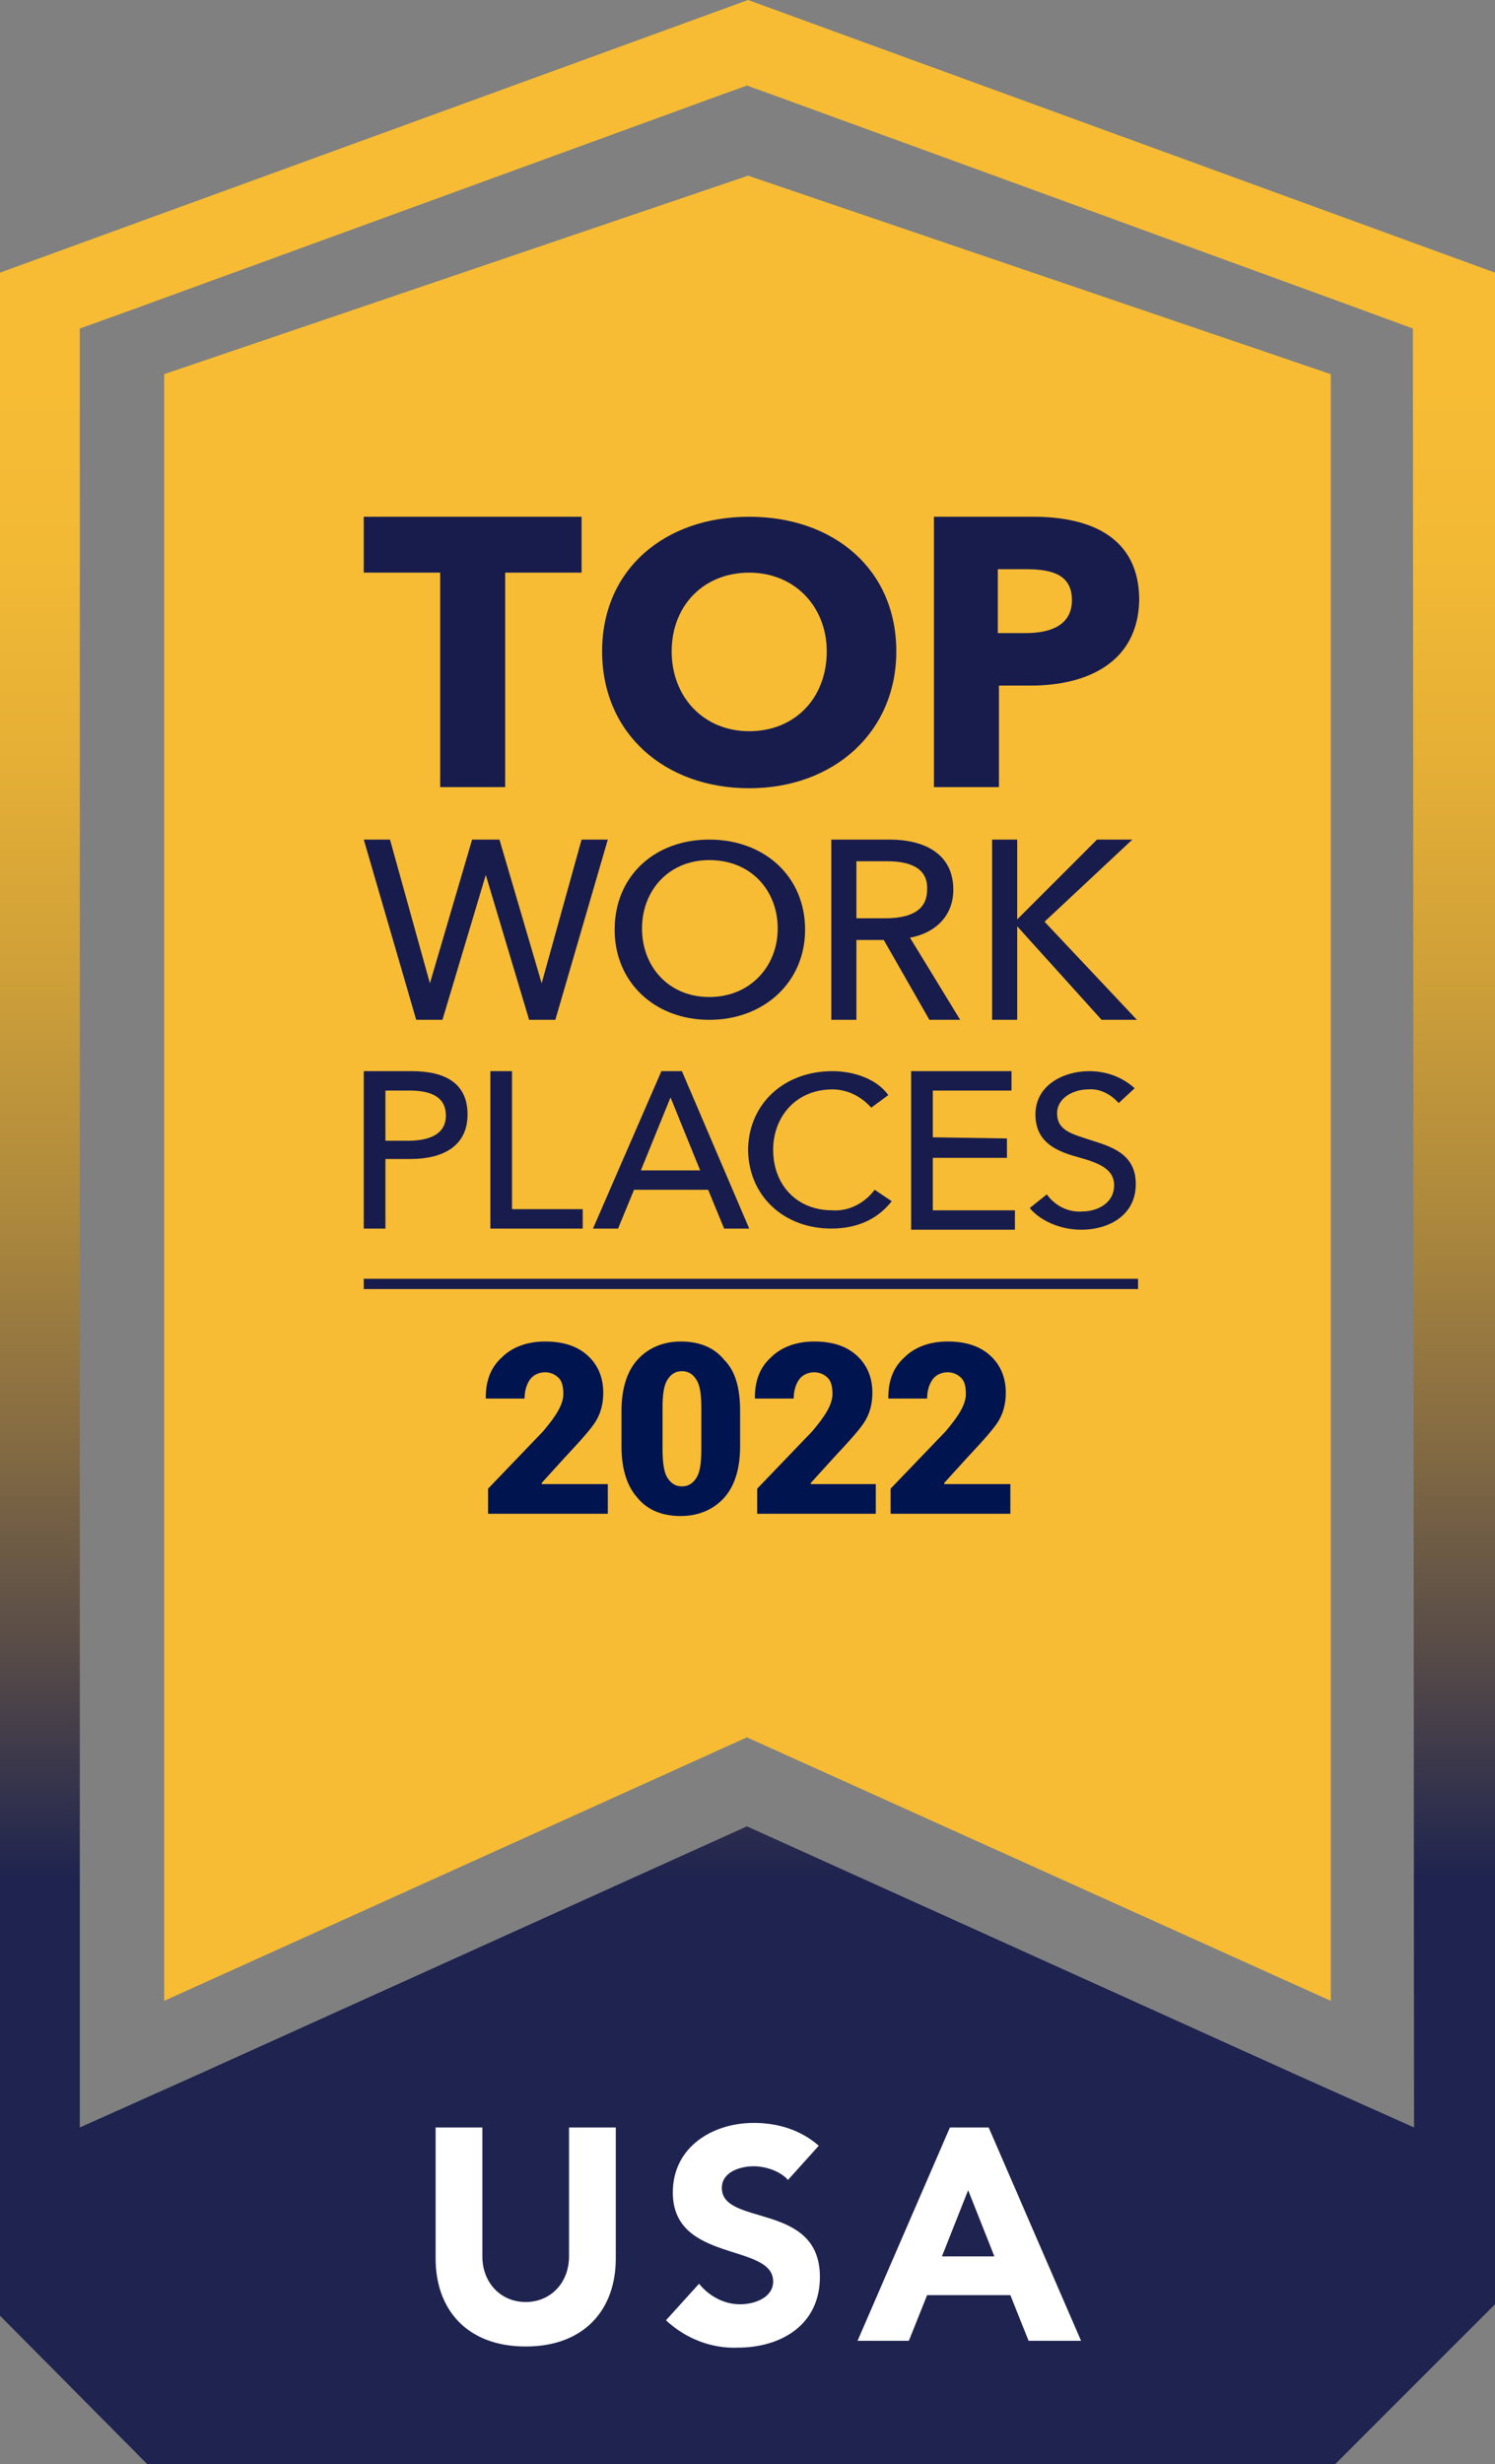
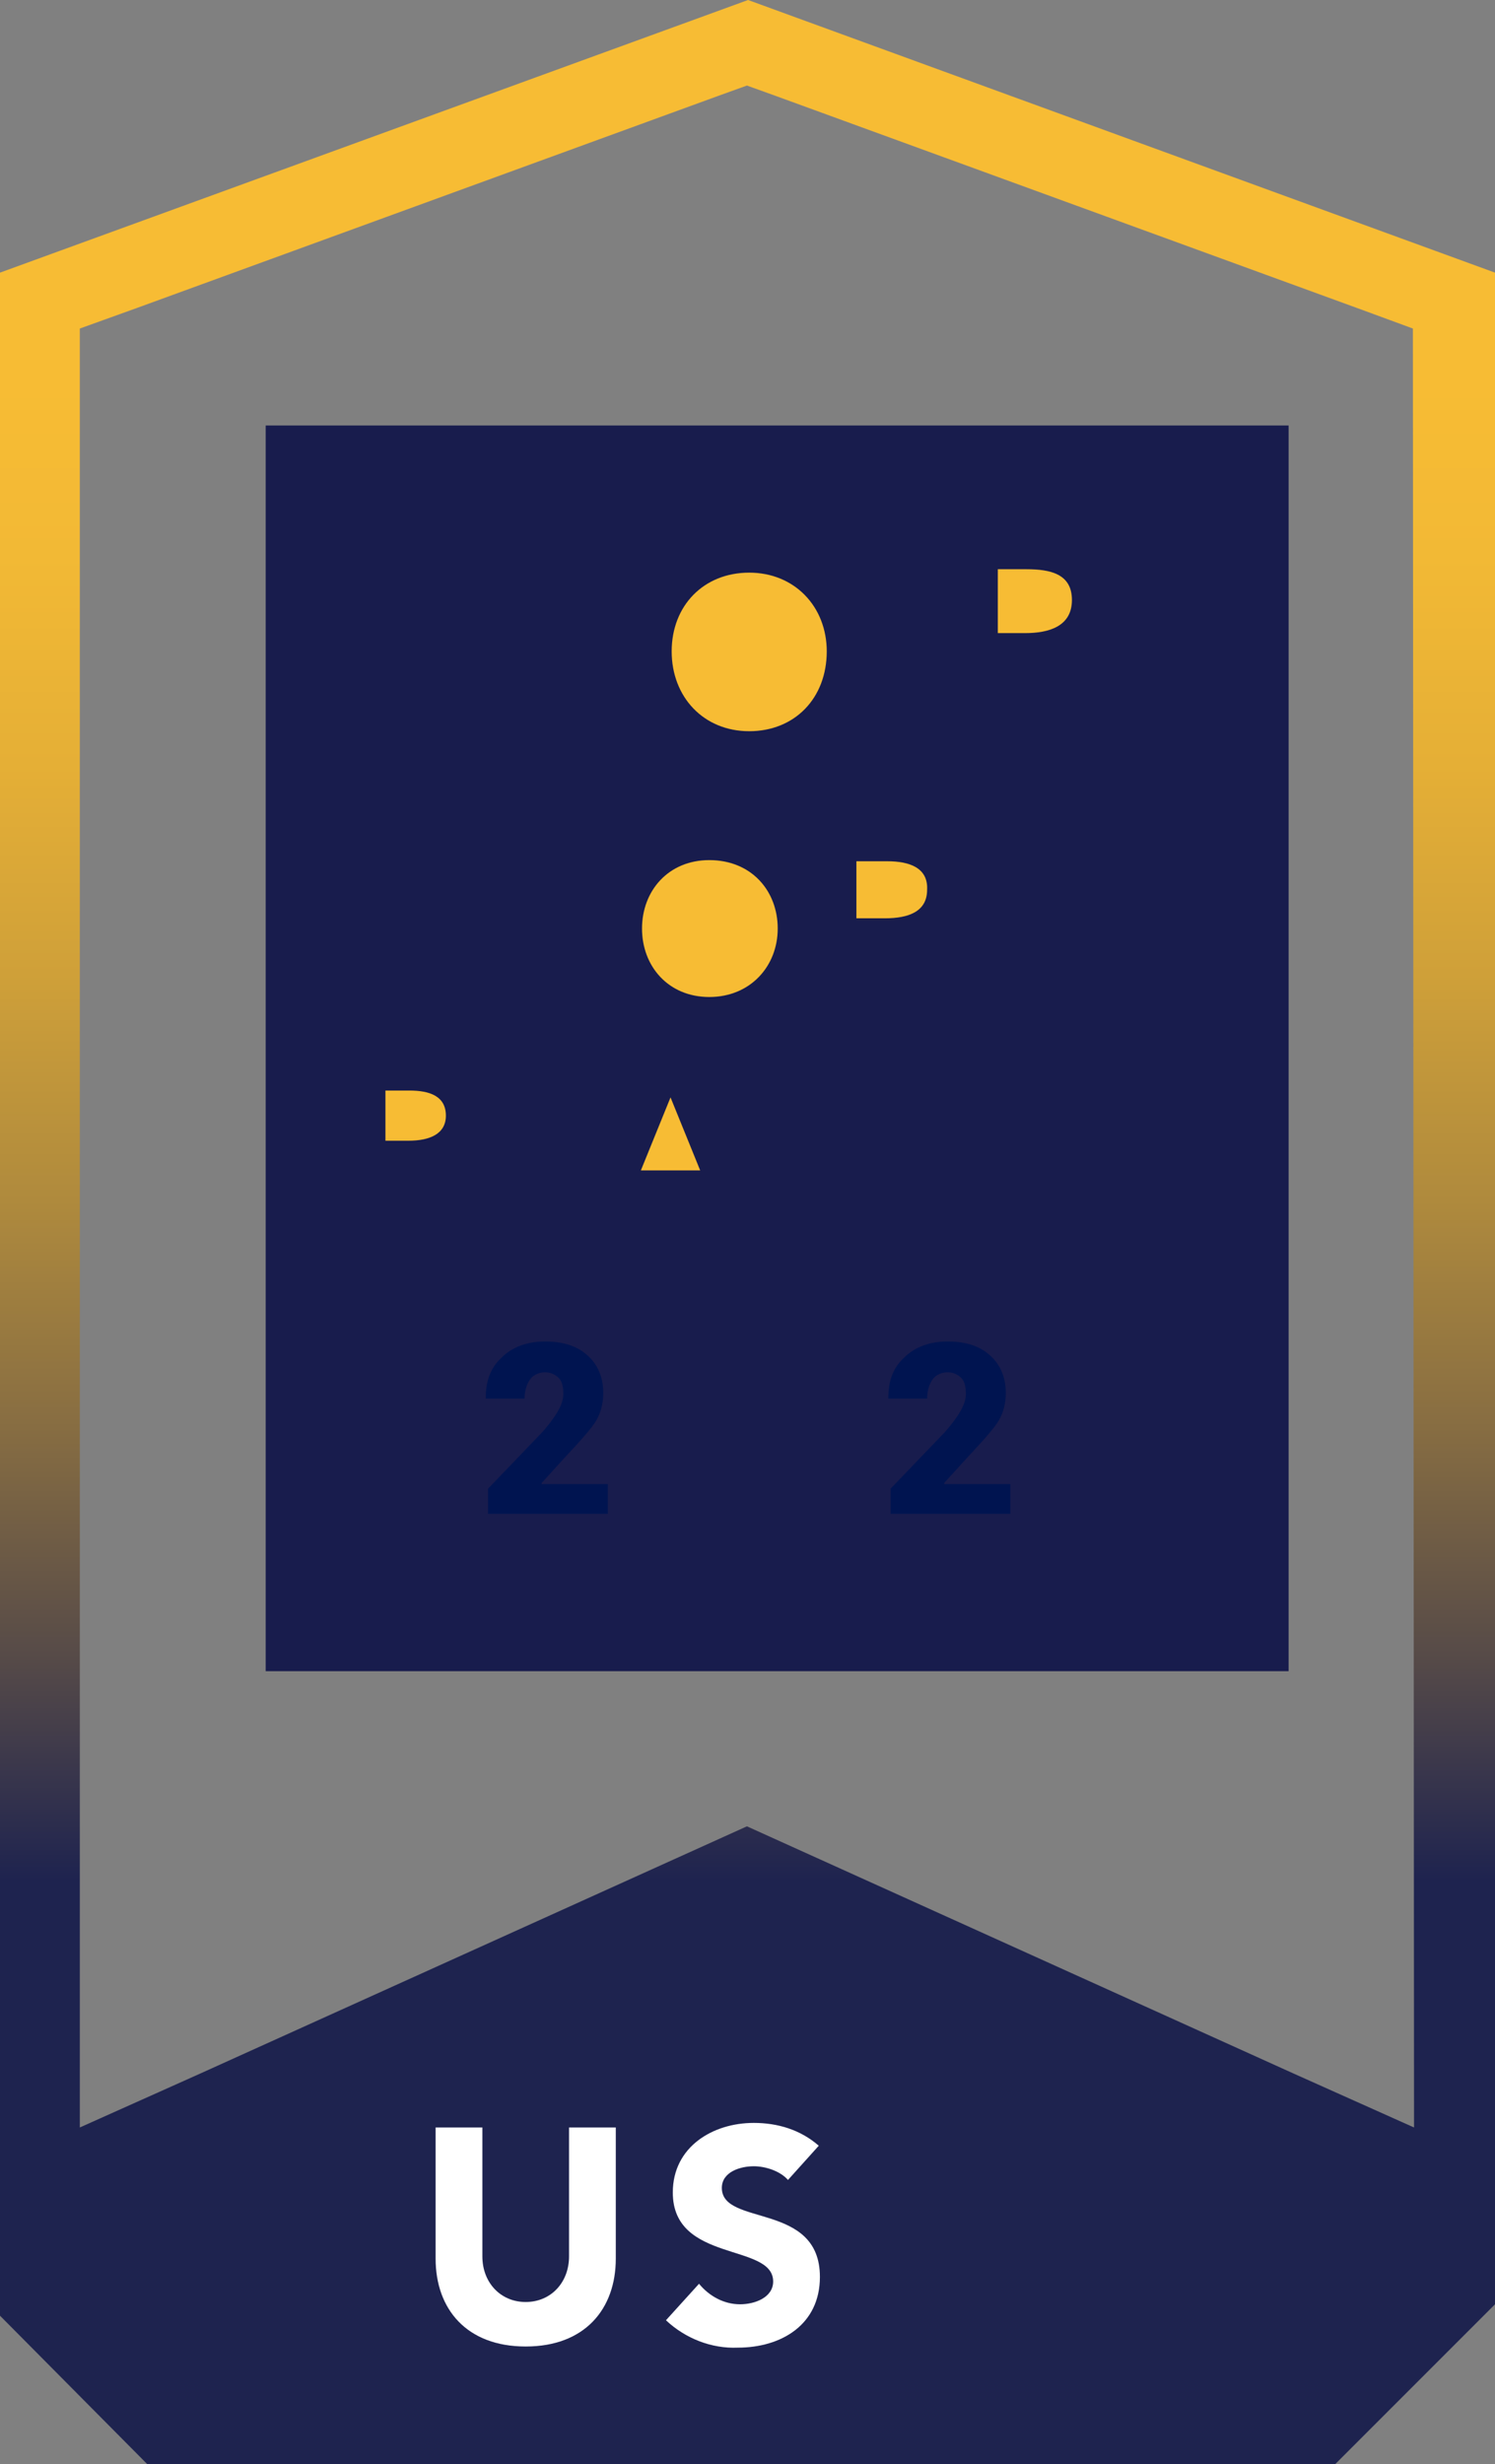
<svg xmlns="http://www.w3.org/2000/svg" version="1.1" id="Words" x="0px" y="0px" viewBox="0 0 131.1 216" style="enable-background:new 0 0 131.1 216;" xml:space="preserve">
  <rect x="0" y="0" width="131.1" height="216" fill="#808080" stroke="none" />
  <style type="text/css">
	.st0{enable-background:new    ;}
	.st1{fill:url(#SVGID_1_);}
	.st2{fill:#FFFFFF;}
	.st3{fill:#181C4D;}
	.st4{fill-rule:evenodd;clip-rule:evenodd;fill:#F7BC34;}
	.st5{fill:#001450;}
</style>
  <g>
    <g class="st0">
      <g>
        <g>
          <linearGradient id="SVGID_1_" gradientUnits="userSpaceOnUse" x1="-88.136" y1="527.9" x2="-88.136" y2="527.055" gradientTransform="matrix(110.26 0 0 -181.602 9783.393 95900.703)">
            <stop offset="0" style="stop-color:#F7BC34" />
            <stop offset="0.1" style="stop-color:#F2B935" />
            <stop offset="0.22" style="stop-color:#E5AF36" />
            <stop offset="0.34" style="stop-color:#CFA039" />
            <stop offset="0.47" style="stop-color:#AF8A3D" />
            <stop offset="0.6" style="stop-color:#876D42" />
            <stop offset="0.73" style="stop-color:#574B48" />
            <stop offset="0.86" style="stop-color:#1E234F" />
            <stop offset="1" style="stop-color:#1E234F" />
          </linearGradient>
          <path class="st1" d="M124,186.5L124,186.5l-10.5-4.7l-48-21.7l-48,21.7l-10.5,4.7h0V28.8L12,27L63,8.4l2.5-0.9l2.5,0.9l51,18.6      l4.9,1.8L124,186.5z M65.6,0L0,23.9v179.1L12.9,216h104.2l14-14V23.9L65.6,0z" />
          <path class="st2" d="M54,198c0,4.4-2.7,7.7-7.9,7.7s-7.9-3.3-7.9-7.7v-11.5h4.1v11.3c0,2.3,1.6,4,3.8,4c2.2,0,3.8-1.7,3.8-4      v-11.3H54V198z" />
          <path class="st2" d="M69.1,191.1c-0.7-0.8-2-1.2-3-1.2c-1.2,0-2.8,0.5-2.8,1.9c0,3.4,8.6,1.2,8.6,7.8c0,4.2-3.4,6.2-7.2,6.2      c-2.3,0.1-4.6-0.8-6.3-2.4l2.9-3.2c0.9,1.1,2.2,1.8,3.6,1.8c1.3,0,2.9-0.6,2.9-2c0-3.4-8.8-1.6-8.8-7.8c0-4,3.5-6.1,7.1-6.1      c2.1,0,4.1,0.6,5.7,2L69.1,191.1z" />
-           <path class="st2" d="M84.9,192l-2.3,5.8h4.6L84.9,192z M83.3,186.5h3.4l8.1,18.7h-4.6l-1.6-4h-7.3l-1.6,4h-4.5L83.3,186.5z" />
          <rect x="23.3" y="37.3" class="st3" width="89.7" height="109.2" />
          <path class="st4" d="M77.8,75.5h-2.7v5h2.5c2.1,0,3.7-0.6,3.7-2.5C81.4,76.1,79.8,75.5,77.8,75.5z" />
          <path class="st4" d="M65.7,64.1c4,0,6.8-2.9,6.8-7c0-3.9-2.8-6.9-6.8-6.9c-4,0-6.8,2.9-6.8,6.9C58.9,61.1,61.7,64.1,65.7,64.1z" />
          <path class="st4" d="M39.1,97.8c0-1.7-1.4-2.2-3.2-2.2h-2.1v4.4h2C37.7,100,39.1,99.4,39.1,97.8z" />
          <path class="st4" d="M62.2,75.4c-3.6,0-5.9,2.7-5.9,6c0,3.3,2.3,6,5.9,6c3.6,0,6-2.7,6-6S65.9,75.4,62.2,75.4z" />
          <polygon class="st4" points="56.2,102.6 61.4,102.6 58.8,96.2     " />
          <path class="st4" d="M90,49.9h-2.5v5.6h2.4c2.1,0,4.1-0.6,4.1-2.9S92.1,49.9,90,49.9z" />
-           <path class="st4" d="M90.4,60.1h-2.8V69h-5.7V45.3h8.7c5.2,0,9.3,1.9,9.3,7.3C99.8,58.1,95.3,60.1,90.4,60.1L90.4,60.1z       M96.6,89.4l-7.4-8.2h0v8.2H87V73.6h2.2v7h0l7-7h3.1l-7.7,7.2l8.1,8.6L96.6,89.4z M94.4,101.4c-1.8-0.5-3.6-1.3-3.6-3.7      c0-2.6,2.5-3.8,4.7-3.8c1.5,0,2.9,0.5,4,1.5l-1.4,1.3c-0.7-0.8-1.7-1.3-2.7-1.2c-1.2,0-2.7,0.7-2.7,2.1c0,1.5,1.3,1.8,2.8,2.3      c1.9,0.6,4.1,1.2,4.1,3.9c0,2.7-2.3,4-4.8,4c-1.7,0-3.5-0.7-4.5-1.9l1.5-1.2c0.7,1,1.9,1.6,3.1,1.5c1.3,0,2.8-0.7,2.8-2.3      C97.7,102.4,96.2,101.9,94.4,101.4L94.4,101.4z M99.8,113H31.9v-0.9h67.9L99.8,113z M31.9,93.9h4.2c3,0,4.9,1.1,4.9,3.8      c0,2.8-2.2,3.9-5,3.9h-2.2v6.1h-1.9L31.9,93.9z M51.1,106v1.7H43V93.9h1.9V106L51.1,106z M34.2,73.6l3.5,12.6h0l3.7-12.6h2.4      l3.7,12.6h0l3.5-12.6h2.3l-4.6,15.8h-2.3l-3.8-12.7h0l-3.8,12.7h-2.3l-4.6-15.8H34.2z M31.9,45.3H51v4.9h-6.7V69h-5.7V50.2h-6.7      L31.9,45.3z M73,93.9c1.9,0,3.9,0.7,4.9,2.1l-1.5,1.1c-0.9-1-2.1-1.6-3.4-1.6c-3.2,0-5.2,2.4-5.2,5.3c0,3,2,5.3,5.2,5.3      c1.4,0.1,2.8-0.6,3.7-1.8l1.5,1c-1.1,1.4-2.8,2.4-5.3,2.4c-4.2,0-7.3-2.9-7.3-7C65.7,96.7,68.8,93.9,73,93.9z M65.7,107.7h-2.2      l-1.4-3.4h-6.5l-1.4,3.4H52l6-13.8h1.8L65.7,107.7z M62.2,89.4c-4.8,0-8.3-3.3-8.3-7.9c0-4.7,3.5-7.9,8.3-7.9      c4.8,0,8.4,3.2,8.4,7.9C70.6,86.1,67,89.4,62.2,89.4z M88.3,99.8v1.7h-6.5v4.6H89v1.7h-9.1V93.9h8.8v1.7h-6.9v4.1L88.3,99.8z       M84.2,89.4h-2.7l-4-7h-2.4v7h-2.2V73.6H78c3,0,5.6,1.2,5.6,4.4c0,2.3-1.6,3.8-3.8,4.2L84.2,89.4z M65.7,45.3      c7.4,0,12.9,4.6,12.9,11.8c0,7.1-5.5,12-12.9,12c-7.4,0-12.9-4.8-12.9-12C52.8,49.9,58.3,45.3,65.7,45.3z M65.6,15.4L14.4,32.8      v142.6l51.1-23.1l51.2,23.1V32.8L65.6,15.4z" />
          <path class="st5" d="M53.3,130v2.7H42.8v-2.2l4.8-5c1.2-1.4,1.8-2.4,1.8-3.3c0-0.6-0.1-1.1-0.4-1.4c-0.3-0.3-0.7-0.5-1.2-0.5      s-1,0.2-1.3,0.6c-0.3,0.4-0.5,1-0.5,1.7h-3.4l0-0.1c0-1.4,0.4-2.6,1.4-3.5c0.9-0.9,2.2-1.4,3.8-1.4c1.6,0,2.8,0.4,3.7,1.2      c0.9,0.8,1.4,1.9,1.4,3.3c0,0.9-0.2,1.7-0.6,2.4c-0.4,0.7-1.4,1.8-2.8,3.3l-2,2.2l0,0.1H53.3z" />
-           <path class="st5" d="M64.9,123.7v3.1c0,2-0.5,3.5-1.4,4.5c-0.9,1-2.2,1.6-3.8,1.6c-1.6,0-2.9-0.5-3.8-1.6      c-0.9-1-1.4-2.5-1.4-4.5v-3.1c0-2,0.5-3.5,1.4-4.5c0.9-1,2.2-1.6,3.8-1.6s2.9,0.5,3.8,1.6C64.5,120.2,64.9,121.7,64.9,123.7z       M61.1,121c-0.3-0.5-0.7-0.8-1.3-0.8s-1,0.3-1.3,0.8c-0.3,0.5-0.4,1.3-0.4,2.4v3.6c0,1.1,0.1,2,0.4,2.5c0.3,0.5,0.7,0.8,1.3,0.8      c0.6,0,1-0.3,1.3-0.8c0.3-0.5,0.4-1.3,0.4-2.5l0-3.6C61.5,122.3,61.4,121.5,61.1,121z" />
-           <path class="st5" d="M76.8,130v2.7H66.4v-2.2l4.8-5c1.2-1.4,1.8-2.4,1.8-3.3c0-0.6-0.1-1.1-0.4-1.4c-0.3-0.3-0.7-0.5-1.2-0.5      c-0.5,0-1,0.2-1.3,0.6c-0.3,0.4-0.5,1-0.5,1.7h-3.4l0-0.1c0-1.4,0.4-2.6,1.4-3.5c0.9-0.9,2.2-1.4,3.8-1.4c1.6,0,2.8,0.4,3.7,1.2      c0.9,0.8,1.4,1.9,1.4,3.3c0,0.9-0.2,1.7-0.6,2.4c-0.4,0.7-1.4,1.8-2.8,3.3l-2,2.2l0,0.1H76.8z" />
          <path class="st5" d="M88.6,130v2.7H78.1v-2.2l4.8-5c1.2-1.4,1.8-2.4,1.8-3.3c0-0.6-0.1-1.1-0.4-1.4c-0.3-0.3-0.7-0.5-1.2-0.5      c-0.5,0-1,0.2-1.3,0.6c-0.3,0.4-0.5,1-0.5,1.7h-3.4l0-0.1c0-1.4,0.4-2.6,1.4-3.5c0.9-0.9,2.2-1.4,3.8-1.4c1.6,0,2.8,0.4,3.7,1.2      c0.9,0.8,1.4,1.9,1.4,3.3c0,0.9-0.2,1.7-0.6,2.4c-0.4,0.7-1.4,1.8-2.8,3.3l-2,2.2l0,0.1H88.6z" />
        </g>
      </g>
    </g>
  </g>
</svg>